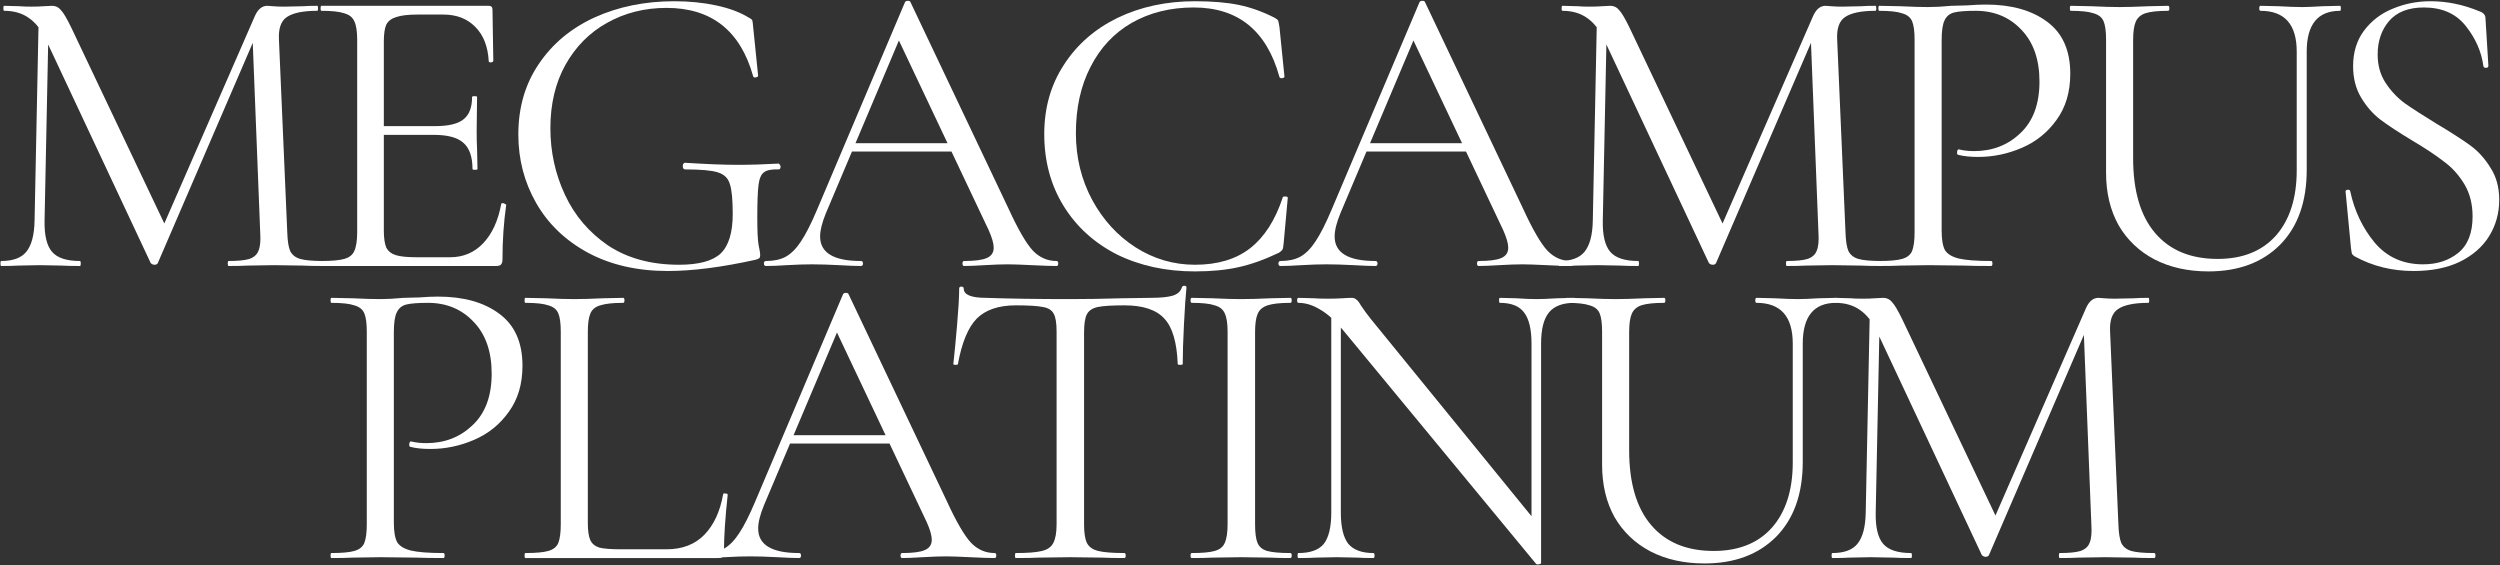
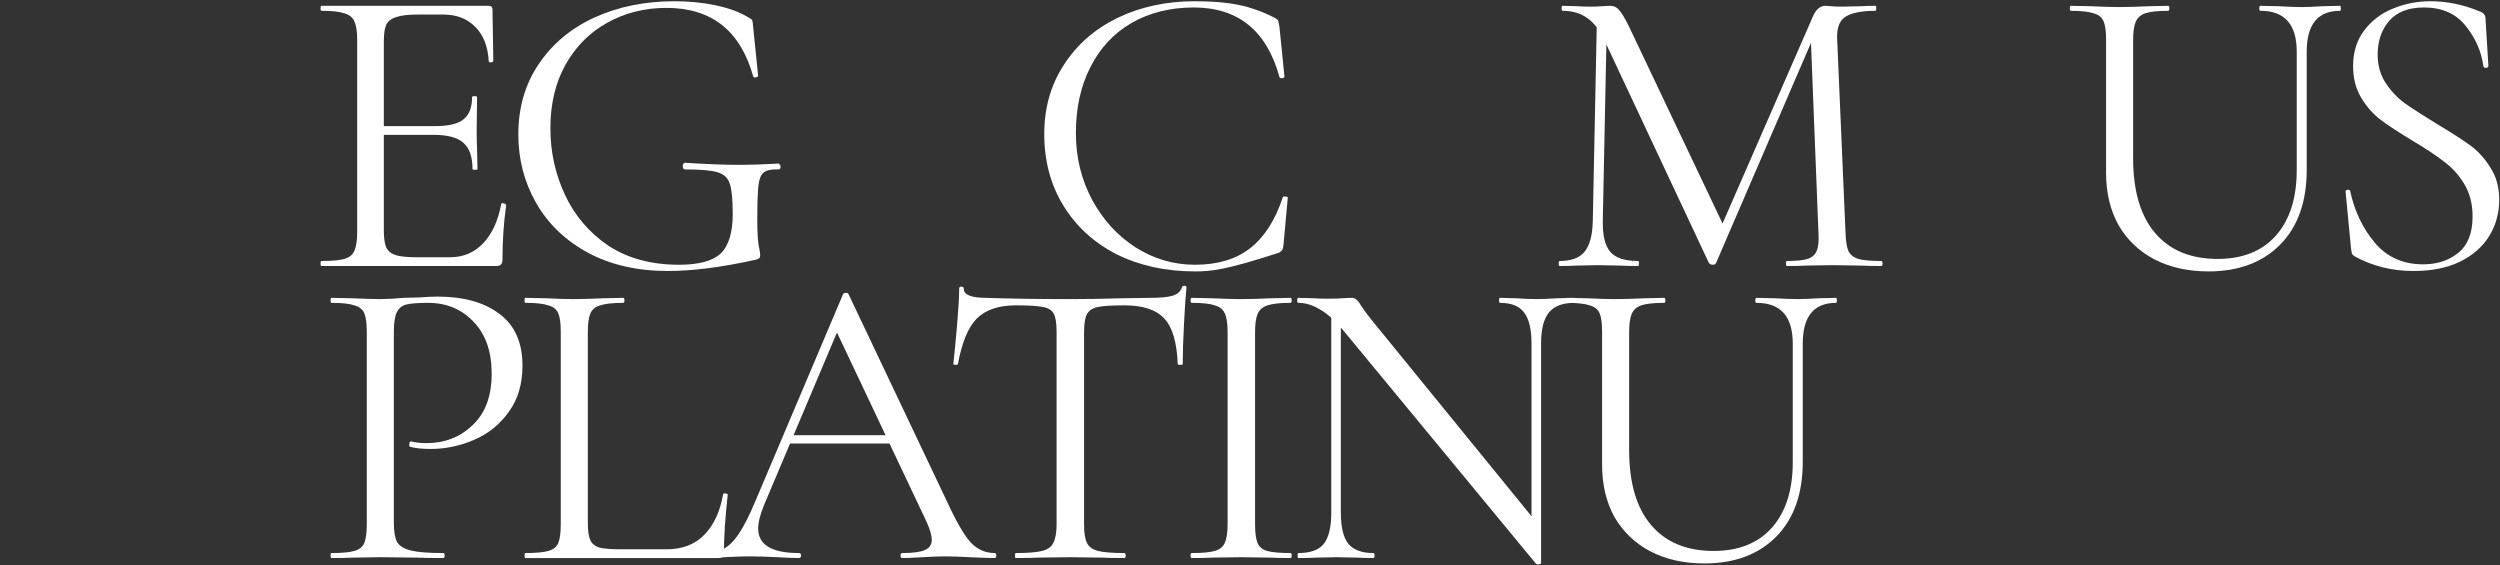
<svg xmlns="http://www.w3.org/2000/svg" width="1344" height="304" viewBox="0 0 1344 304" fill="none">
  <rect x="0" y="0" width="1344" height="304" fill="#333333" stroke="none" />
-   <path d="M20.824 8.272L26.195 8.72L23.957 118.606C23.808 126.513 25.15 132.108 27.985 135.391C30.82 138.673 35.818 140.314 42.98 140.314C43.278 140.314 43.427 140.762 43.427 141.657C43.427 142.552 43.278 143 42.98 143C38.802 143 35.594 142.925 33.356 142.776L21.271 142.552L9.634 142.776C7.545 142.925 4.561 143 0.681 143C0.383 143 0.234 142.552 0.234 141.657C0.234 140.762 0.383 140.314 0.681 140.314C6.948 140.314 11.424 138.673 14.11 135.391C16.944 131.959 18.436 126.364 18.585 118.606L20.824 8.272ZM173.679 140.314C174.127 140.314 174.351 140.762 174.351 141.657C174.351 142.552 174.127 143 173.679 143C169.054 143 165.399 142.925 162.713 142.776L147.271 142.552L132.948 142.776C130.561 142.925 127.203 143 122.877 143C122.578 143 122.429 142.552 122.429 141.657C122.429 140.762 122.578 140.314 122.877 140.314C127.949 140.314 131.68 139.941 134.067 139.195C136.603 138.3 138.244 136.808 138.99 134.719C139.886 132.631 140.184 129.348 139.886 124.872L135.633 16.776L143.019 6.482L84.831 141.433C84.532 142.03 83.935 142.329 83.04 142.329C82.294 142.329 81.623 142.03 81.026 141.433L24.852 21.7C22.316 16.18 19.182 12.151 15.452 9.615C11.871 7.078 7.47 5.81 2.248 5.81C1.95 5.81 1.8 5.363 1.8 4.467C1.8 3.572 1.95 3.125 2.248 3.125L10.529 3.348C12.021 3.498 14.11 3.572 16.795 3.572C19.481 3.572 21.719 3.498 23.509 3.348C25.449 3.199 26.941 3.125 27.985 3.125C29.925 3.125 31.491 3.871 32.685 5.363C34.028 6.705 35.893 9.839 38.28 14.762L89.307 122.187L82.369 133.824L136.976 8.72C138.617 4.99 140.855 3.125 143.69 3.125C144.436 3.125 145.481 3.199 146.823 3.348C148.315 3.498 150.255 3.572 152.642 3.572L163.161 3.348C164.802 3.199 167.264 3.125 170.546 3.125C170.845 3.125 170.994 3.572 170.994 4.467C170.994 5.363 170.845 5.81 170.546 5.81C162.937 5.81 157.491 6.929 154.209 9.167C151.076 11.256 149.658 15.284 149.957 21.252L154.433 124.872C154.582 129.497 155.104 132.854 155.999 134.943C157.044 137.032 158.834 138.449 161.37 139.195C163.907 139.941 168.01 140.314 173.679 140.314Z" fill="white" />
  <path d="M172.775 143C172.477 143 172.328 142.552 172.328 141.657C172.328 140.762 172.477 140.314 172.775 140.314C178.445 140.314 182.548 139.941 185.085 139.195C187.77 138.449 189.561 137.032 190.456 134.943C191.5 132.705 192.022 129.348 192.022 124.872V21.252C192.022 16.776 191.5 13.494 190.456 11.405C189.561 9.316 187.77 7.899 185.085 7.153C182.548 6.258 178.445 5.81 172.775 5.81C172.477 5.81 172.328 5.363 172.328 4.467C172.328 3.572 172.477 3.125 172.775 3.125H262.743C264.086 3.125 264.758 3.796 264.758 5.139L265.205 32.666C265.205 33.114 264.758 33.412 263.862 33.562C263.116 33.562 262.743 33.338 262.743 32.89C262.296 24.982 259.909 18.865 255.582 14.538C251.255 10.062 245.511 7.824 238.349 7.824H224.697C219.475 7.824 215.596 8.272 213.06 9.167C210.523 9.913 208.733 11.256 207.688 13.196C206.793 15.135 206.346 18.194 206.346 22.371V123.977C206.346 128.005 206.793 131.064 207.688 133.153C208.733 135.092 210.449 136.435 212.836 137.181C215.223 137.927 218.953 138.3 224.026 138.3H241.93C249.092 138.3 255.06 135.764 259.834 130.691C264.608 125.618 267.816 118.606 269.457 109.654C269.457 109.355 269.756 109.206 270.353 109.206C270.8 109.206 271.173 109.355 271.472 109.654C271.919 109.803 272.143 109.952 272.143 110.101C270.8 119.501 270.129 129.348 270.129 139.643C270.129 140.837 269.83 141.732 269.234 142.329C268.786 142.776 267.891 143 266.548 143H172.775ZM254.015 90.855C254.015 84.29 252.374 79.59 249.092 76.755C245.958 73.92 240.662 72.503 233.202 72.503H199.632V67.803H233.873C241.035 67.803 246.108 66.609 249.092 64.222C252.225 61.835 253.791 57.806 253.791 52.137C253.791 51.839 254.239 51.689 255.134 51.689C256.029 51.689 256.477 51.839 256.477 52.137L256.253 70.265C256.253 74.592 256.328 77.874 256.477 80.112L256.701 90.855C256.701 91.153 256.253 91.302 255.358 91.302C254.463 91.302 254.015 91.153 254.015 90.855Z" fill="white" />
  <path d="M359.002 145.686C342.59 145.686 328.267 142.403 316.032 135.838C303.947 129.274 294.697 120.396 288.281 109.206C281.866 98.016 278.658 85.707 278.658 72.279C278.658 57.807 282.313 45.199 289.624 34.457C296.935 23.565 306.931 15.21 319.613 9.391C332.444 3.572 346.768 0.663 362.583 0.663C370.491 0.663 377.951 1.409 384.963 2.901C391.975 4.393 397.794 6.556 402.42 9.391C403.613 9.988 404.285 10.51 404.434 10.958C404.583 11.405 404.732 12.524 404.881 14.315L407.567 40.723C407.567 41.171 407.119 41.469 406.224 41.618C405.478 41.767 405.031 41.544 404.881 40.947C398.018 16.478 382.501 4.244 358.331 4.244C346.544 4.244 335.876 6.929 326.327 12.3C316.928 17.522 309.468 25.057 303.947 34.904C298.576 44.602 295.89 55.941 295.89 68.922C295.89 81.604 298.501 93.54 303.723 104.73C308.945 115.92 316.704 125.021 326.999 132.034C337.443 138.897 350.125 142.329 365.045 142.329C375.638 142.329 383.098 140.314 387.425 136.286C391.752 132.108 393.915 125.021 393.915 115.025C393.915 107.267 393.393 101.895 392.348 98.911C391.453 95.778 389.29 93.689 385.858 92.645C382.576 91.6 376.757 91.078 368.402 91.078C367.507 91.078 367.059 90.481 367.059 89.288C367.059 88.84 367.134 88.467 367.283 88.169C367.581 87.721 367.88 87.498 368.178 87.498C379.816 88.243 389.215 88.616 396.377 88.616C403.389 88.616 410.775 88.393 418.533 87.945C418.832 87.945 419.055 88.169 419.205 88.616C419.503 88.915 419.652 89.213 419.652 89.512C419.652 90.556 419.279 91.078 418.533 91.078C414.803 90.929 412.192 91.451 410.7 92.645C409.208 93.689 408.238 95.927 407.791 99.359C407.343 102.79 407.119 108.759 407.119 117.263C407.119 123.977 407.343 128.751 407.791 131.586C408.388 134.421 408.686 136.211 408.686 136.957C408.686 137.853 408.537 138.449 408.238 138.748C407.94 139.046 407.269 139.345 406.224 139.643C388.022 143.671 372.281 145.686 359.002 145.686Z" fill="white" />
-   <path d="M457.226 76.979H516.533L518.1 81.455H454.988L457.226 76.979ZM568.008 140.314C568.604 140.314 568.903 140.762 568.903 141.657C568.903 142.552 568.604 143 568.008 143C565.173 143 560.771 142.851 554.803 142.552C548.835 142.254 544.508 142.105 541.823 142.105C538.54 142.105 534.363 142.254 529.29 142.552C524.516 142.851 520.86 143 518.324 143C517.727 143 517.429 142.552 517.429 141.657C517.429 140.762 517.727 140.314 518.324 140.314C523.993 140.314 528.022 139.792 530.409 138.748C532.945 137.703 534.214 135.838 534.214 133.153C534.214 130.915 533.318 127.782 531.528 123.753L481.844 18.791L487.439 11.853L444.022 114.577C441.933 119.65 440.889 123.828 440.889 127.11C440.889 135.913 448.2 140.314 462.821 140.314C463.567 140.314 463.94 140.762 463.94 141.657C463.94 142.552 463.567 143 462.821 143C460.136 143 456.256 142.851 451.184 142.552C445.514 142.254 440.59 142.105 436.413 142.105C432.534 142.105 428.058 142.254 422.985 142.552C418.509 142.851 414.779 143 411.795 143C411.049 143 410.676 142.552 410.676 141.657C410.676 140.762 411.049 140.314 411.795 140.314C415.972 140.314 419.479 139.568 422.313 138.076C425.297 136.435 428.058 133.675 430.594 129.796C433.28 125.767 436.189 120.023 439.322 112.563L486.544 1.11C486.843 0.663 487.365 0.439 488.111 0.439C488.857 0.439 489.304 0.663 489.454 1.11L542.271 112.339C547.343 123.38 551.67 130.84 555.251 134.719C558.832 138.449 563.084 140.314 568.008 140.314Z" fill="white" />
-   <path d="M642.406 0.663C651.805 0.663 659.713 1.334 666.128 2.677C672.544 4.02 678.96 6.332 685.375 9.615C686.42 10.212 687.017 10.734 687.166 11.181C687.315 11.629 687.539 12.748 687.837 14.538L690.523 41.171C690.523 41.618 690.075 41.917 689.18 42.066C688.434 42.066 687.986 41.842 687.837 41.395C680.974 16.478 665.606 4.02 641.734 4.02C629.201 4.02 618.086 6.78 608.388 12.3C598.839 17.821 591.454 25.728 586.232 36.023C581.01 46.169 578.399 58.03 578.399 71.608C578.399 84.588 581.308 96.524 587.127 107.416C592.946 118.158 600.704 126.663 610.402 132.929C620.249 139.195 630.917 142.329 642.406 142.329C654.64 142.329 664.562 139.345 672.171 133.377C679.78 127.409 685.599 118.307 689.628 106.073C689.628 105.775 690.001 105.625 690.747 105.625C691.791 105.625 692.313 105.849 692.313 106.297L690.075 130.915C689.926 132.705 689.702 133.824 689.404 134.272C689.105 134.719 688.509 135.242 687.613 135.838C679.855 139.568 672.544 142.179 665.681 143.671C658.967 145.163 651.208 145.909 642.406 145.909C626.74 145.909 612.715 142.851 600.331 136.734C588.097 130.467 578.548 121.739 571.685 110.549C564.821 99.359 561.39 86.528 561.39 72.055C561.39 58.03 564.896 45.647 571.908 34.904C578.921 24.013 588.544 15.583 600.779 9.615C613.162 3.647 627.038 0.663 642.406 0.663Z" fill="white" />
-   <path d="M733.839 76.979H793.146L794.712 81.455H731.601L733.839 76.979ZM844.62 140.314C845.217 140.314 845.515 140.762 845.515 141.657C845.515 142.552 845.217 143 844.62 143C841.785 143 837.384 142.851 831.416 142.552C825.448 142.254 821.121 142.105 818.435 142.105C815.153 142.105 810.975 142.254 805.902 142.552C801.128 142.851 797.473 143 794.936 143C794.339 143 794.041 142.552 794.041 141.657C794.041 140.762 794.339 140.314 794.936 140.314C800.606 140.314 804.634 139.792 807.021 138.748C809.558 137.703 810.826 135.838 810.826 133.153C810.826 130.915 809.931 127.782 808.141 123.753L758.457 18.791L764.052 11.853L720.634 114.577C718.546 119.65 717.501 123.828 717.501 127.11C717.501 135.913 724.812 140.314 739.434 140.314C740.18 140.314 740.553 140.762 740.553 141.657C740.553 142.552 740.18 143 739.434 143C736.748 143 732.869 142.851 727.796 142.552C722.126 142.254 717.203 142.105 713.025 142.105C709.146 142.105 704.67 142.254 699.597 142.552C695.121 142.851 691.391 143 688.407 143C687.661 143 687.288 142.552 687.288 141.657C687.288 140.762 687.661 140.314 688.407 140.314C692.585 140.314 696.091 139.568 698.926 138.076C701.91 136.435 704.67 133.675 707.206 129.796C709.892 125.767 712.801 120.023 715.935 112.563L763.157 1.11C763.455 0.663 763.977 0.439 764.723 0.439C765.469 0.439 765.917 0.663 766.066 1.11L818.883 112.339C823.956 123.38 828.283 130.84 831.863 134.719C835.444 138.449 839.696 140.314 844.62 140.314Z" fill="white" />
+   <path d="M642.406 0.663C651.805 0.663 659.713 1.334 666.128 2.677C672.544 4.02 678.96 6.332 685.375 9.615C686.42 10.212 687.017 10.734 687.166 11.181C687.315 11.629 687.539 12.748 687.837 14.538L690.523 41.171C690.523 41.618 690.075 41.917 689.18 42.066C688.434 42.066 687.986 41.842 687.837 41.395C680.974 16.478 665.606 4.02 641.734 4.02C629.201 4.02 618.086 6.78 608.388 12.3C598.839 17.821 591.454 25.728 586.232 36.023C581.01 46.169 578.399 58.03 578.399 71.608C578.399 84.588 581.308 96.524 587.127 107.416C592.946 118.158 600.704 126.663 610.402 132.929C620.249 139.195 630.917 142.329 642.406 142.329C654.64 142.329 664.562 139.345 672.171 133.377C679.78 127.409 685.599 118.307 689.628 106.073C689.628 105.775 690.001 105.625 690.747 105.625C691.791 105.625 692.313 105.849 692.313 106.297L690.075 130.915C689.926 132.705 689.702 133.824 689.404 134.272C689.105 134.719 688.509 135.242 687.613 135.838C658.967 145.163 651.208 145.909 642.406 145.909C626.74 145.909 612.715 142.851 600.331 136.734C588.097 130.467 578.548 121.739 571.685 110.549C564.821 99.359 561.39 86.528 561.39 72.055C561.39 58.03 564.896 45.647 571.908 34.904C578.921 24.013 588.544 15.583 600.779 9.615C613.162 3.647 627.038 0.663 642.406 0.663Z" fill="white" />
  <path d="M858.529 8.272L863.9 8.72L861.662 118.606C861.513 126.513 862.856 132.108 865.69 135.391C868.525 138.673 873.523 140.314 880.685 140.314C880.984 140.314 881.133 140.762 881.133 141.657C881.133 142.552 880.984 143 880.685 143C876.508 143 873.3 142.925 871.062 142.776L858.977 142.552L847.339 142.776C845.25 142.925 842.266 143 838.387 143C838.088 143 837.939 142.552 837.939 141.657C837.939 140.762 838.088 140.314 838.387 140.314C844.653 140.314 849.129 138.673 851.815 135.391C854.65 131.959 856.142 126.364 856.291 118.606L858.529 8.272ZM1011.38 140.314C1011.83 140.314 1012.06 140.762 1012.06 141.657C1012.06 142.552 1011.83 143 1011.38 143C1006.76 143 1003.1 142.925 1000.42 142.776L984.976 142.552L970.653 142.776C968.266 142.925 964.909 143 960.582 143C960.284 143 960.134 142.552 960.134 141.657C960.134 140.762 960.284 140.314 960.582 140.314C965.655 140.314 969.385 139.941 971.772 139.195C974.308 138.3 975.95 136.808 976.696 134.719C977.591 132.631 977.889 129.348 977.591 124.872L973.339 16.776L980.724 6.482L922.536 141.433C922.237 142.03 921.641 142.329 920.745 142.329C919.999 142.329 919.328 142.03 918.731 141.433L862.557 21.7C860.021 16.18 856.888 12.151 853.158 9.615C849.577 7.078 845.175 5.81 839.953 5.81C839.655 5.81 839.506 5.363 839.506 4.467C839.506 3.572 839.655 3.125 839.953 3.125L848.234 3.348C849.726 3.498 851.815 3.572 854.5 3.572C857.186 3.572 859.424 3.498 861.214 3.348C863.154 3.199 864.646 3.125 865.69 3.125C867.63 3.125 869.197 3.871 870.39 5.363C871.733 6.705 873.598 9.839 875.985 14.762L927.012 122.187L920.074 133.824L974.681 8.72C976.323 4.99 978.561 3.125 981.396 3.125C982.142 3.125 983.186 3.199 984.529 3.348C986.021 3.498 987.96 3.572 990.348 3.572L1000.87 3.348C1002.51 3.199 1004.97 3.125 1008.25 3.125C1008.55 3.125 1008.7 3.572 1008.7 4.467C1008.7 5.363 1008.55 5.81 1008.25 5.81C1000.64 5.81 995.197 6.929 991.914 9.167C988.781 11.256 987.364 15.284 987.662 21.252L992.138 124.872C992.287 129.497 992.809 132.854 993.705 134.943C994.749 137.032 996.539 138.449 999.076 139.195C1001.61 139.941 1005.72 140.314 1011.38 140.314Z" fill="white" />
-   <path d="M1043.83 123.977C1043.83 128.751 1044.42 132.258 1045.62 134.496C1046.96 136.584 1049.42 138.076 1053 138.972C1056.73 139.867 1062.55 140.314 1070.46 140.314C1070.91 140.314 1071.13 140.762 1071.13 141.657C1071.13 142.552 1070.91 143 1070.46 143C1064.34 143 1059.57 142.925 1056.14 142.776L1036.67 142.552L1021.67 142.776C1018.84 142.925 1015.03 143 1010.26 143C1009.96 143 1009.81 142.552 1009.81 141.657C1009.81 140.762 1009.96 140.314 1010.26 140.314C1015.93 140.314 1020.03 139.941 1022.57 139.195C1025.25 138.449 1027.04 137.032 1027.94 134.943C1028.83 132.705 1029.28 129.348 1029.28 124.872V21.252C1029.28 16.776 1028.83 13.494 1027.94 11.405C1027.04 9.316 1025.25 7.899 1022.57 7.153C1020.03 6.258 1015.93 5.81 1010.26 5.81C1009.96 5.81 1009.81 5.363 1009.81 4.467C1009.81 3.572 1009.96 3.125 1010.26 3.125L1021.45 3.348C1027.71 3.647 1032.71 3.796 1036.44 3.796C1040.17 3.796 1044.35 3.572 1048.97 3.125C1050.76 3.125 1053.6 3.05 1057.48 2.901C1061.36 2.602 1064.72 2.453 1067.55 2.453C1081.28 2.453 1092.24 5.512 1100.45 11.629C1108.8 17.746 1112.98 27.071 1112.98 39.604C1112.98 49.451 1110.52 57.732 1105.6 64.446C1100.82 71.16 1094.63 76.158 1087.02 79.441C1079.41 82.723 1071.58 84.364 1063.52 84.364C1059.19 84.364 1055.61 83.991 1052.78 83.245C1052.33 83.245 1052.11 82.872 1052.11 82.126C1052.11 81.679 1052.18 81.231 1052.33 80.783C1052.63 80.336 1052.93 80.187 1053.23 80.336C1055.61 80.933 1058.3 81.231 1061.28 81.231C1071.13 81.231 1079.41 78.023 1086.13 71.608C1092.99 65.192 1096.42 55.941 1096.42 43.856C1096.42 32.069 1093.21 22.819 1086.8 16.105C1080.38 9.242 1072.18 5.81 1062.18 5.81C1056.81 5.81 1052.93 6.109 1050.54 6.705C1048.15 7.302 1046.44 8.72 1045.39 10.958C1044.35 13.046 1043.83 16.627 1043.83 21.7V123.977Z" fill="white" />
  <path d="M1234.72 27.743C1234.72 13.121 1228.23 5.81 1215.25 5.81C1214.8 5.81 1214.58 5.363 1214.58 4.467C1214.58 3.572 1214.8 3.125 1215.25 3.125L1224.88 3.348C1230.25 3.647 1234.5 3.796 1237.63 3.796C1240.17 3.796 1243.82 3.647 1248.6 3.348L1258 3.125C1258.3 3.125 1258.45 3.572 1258.45 4.467C1258.45 5.363 1258.3 5.81 1258 5.81C1246.06 5.81 1240.09 13.121 1240.09 27.743V91.302C1240.09 108.46 1235.32 121.888 1225.77 131.586C1216.22 141.135 1203.39 145.909 1187.28 145.909C1176.24 145.909 1166.54 143.746 1158.18 139.419C1149.98 135.092 1143.56 128.975 1138.94 121.068C1134.46 113.011 1132.22 103.611 1132.22 92.869V21.252C1132.22 16.776 1131.77 13.494 1130.88 11.405C1129.98 9.316 1128.19 7.899 1125.51 7.153C1122.97 6.258 1118.87 5.81 1113.2 5.81C1112.9 5.81 1112.75 5.363 1112.75 4.467C1112.75 3.572 1112.9 3.125 1113.2 3.125L1124.16 3.348C1130.43 3.647 1135.5 3.796 1139.38 3.796C1143.41 3.796 1148.71 3.647 1155.27 3.348L1165.57 3.125C1166.02 3.125 1166.24 3.572 1166.24 4.467C1166.24 5.363 1166.02 5.81 1165.57 5.81C1160.05 5.81 1155.94 6.258 1153.26 7.153C1150.72 8.048 1149.01 9.615 1148.11 11.853C1147.22 13.942 1146.77 17.224 1146.77 21.7V85.036C1146.77 102.641 1150.72 116.069 1158.63 125.32C1166.54 134.57 1177.73 139.195 1192.2 139.195C1205.63 139.195 1216.07 135.018 1223.53 126.663C1230.99 118.158 1234.72 106.446 1234.72 91.526V27.743Z" fill="white" />
  <path d="M1278.23 29.309C1278.23 35.128 1279.65 40.201 1282.48 44.528C1285.32 48.855 1288.75 52.51 1292.78 55.494C1296.81 58.329 1302.48 61.984 1309.79 66.46C1317.54 71.085 1323.59 74.965 1327.91 78.098C1332.24 81.231 1335.9 85.259 1338.88 90.183C1342.01 94.957 1343.58 100.702 1343.58 107.416C1343.58 114.577 1341.79 121.068 1338.21 126.886C1334.63 132.705 1329.33 137.33 1322.32 140.762C1315.46 144.044 1307.18 145.686 1297.48 145.686C1285.99 145.686 1275.47 143.075 1265.92 137.853C1265.18 137.405 1264.65 136.883 1264.35 136.286C1264.21 135.689 1264.06 134.794 1263.91 133.6L1261 103.163C1260.85 102.567 1261.15 102.194 1261.89 102.044C1262.79 101.895 1263.31 102.119 1263.46 102.716C1265.7 113.309 1270.1 122.56 1276.66 130.467C1283.23 138.226 1291.88 142.105 1302.62 142.105C1310.08 142.105 1316.35 140.091 1321.42 136.062C1326.65 131.885 1329.26 125.32 1329.26 116.368C1329.26 109.654 1327.76 103.835 1324.78 98.911C1321.8 93.988 1318.14 89.959 1313.81 86.826C1309.64 83.544 1303.89 79.739 1296.58 75.412C1289.42 71.085 1283.75 67.355 1279.57 64.222C1275.54 61.089 1272.11 57.135 1269.28 52.361C1266.44 47.586 1265.03 41.991 1265.03 35.576C1265.03 28.116 1266.97 21.775 1270.84 16.553C1274.87 11.181 1280.02 7.228 1286.29 4.691C1292.7 2.006 1299.49 0.663 1306.65 0.663C1315.46 0.663 1324.18 2.453 1332.84 6.034C1335.08 6.78 1336.19 8.048 1336.19 9.839L1337.76 35.352C1337.76 36.098 1337.31 36.471 1336.42 36.471C1335.67 36.471 1335.22 36.172 1335.08 35.576C1334.03 27.817 1330.9 20.656 1325.68 14.091C1320.45 7.377 1312.92 4.02 1303.07 4.02C1294.72 4.02 1288.45 6.482 1284.27 11.405C1280.24 16.18 1278.23 22.148 1278.23 29.309Z" fill="white" />
  <path d="M211.73 280.977C211.73 285.751 212.327 289.258 213.52 291.496C214.863 293.584 217.325 295.076 220.906 295.972C224.636 296.867 230.455 297.314 238.362 297.314C238.81 297.314 239.034 297.762 239.034 298.657C239.034 299.552 238.81 300 238.362 300C232.245 300 227.471 299.925 224.039 299.776L204.568 299.552L189.574 299.776C186.739 299.925 182.934 300 178.16 300C177.861 300 177.712 299.552 177.712 298.657C177.712 297.762 177.861 297.314 178.16 297.314C183.829 297.314 187.932 296.941 190.469 296.195C193.154 295.449 194.945 294.032 195.84 291.943C196.735 289.705 197.183 286.348 197.183 281.872V178.252C197.183 173.776 196.735 170.494 195.84 168.405C194.945 166.316 193.154 164.899 190.469 164.153C187.932 163.258 183.829 162.81 178.16 162.81C177.861 162.81 177.712 162.363 177.712 161.467C177.712 160.572 177.861 160.125 178.16 160.125L189.35 160.348C195.616 160.647 200.615 160.796 204.345 160.796C208.075 160.796 212.252 160.572 216.877 160.125C218.668 160.125 221.503 160.05 225.382 159.901C229.261 159.602 232.618 159.453 235.453 159.453C249.179 159.453 260.146 162.512 268.352 168.629C276.707 174.746 280.884 184.071 280.884 196.604C280.884 206.451 278.423 214.732 273.499 221.446C268.725 228.16 262.533 233.158 254.923 236.441C247.314 239.723 239.481 241.364 231.424 241.364C227.098 241.364 223.517 240.991 220.682 240.245C220.234 240.245 220.011 239.872 220.011 239.126C220.011 238.679 220.085 238.231 220.234 237.783C220.533 237.336 220.831 237.187 221.13 237.336C223.517 237.933 226.202 238.231 229.186 238.231C239.034 238.231 247.314 235.023 254.028 228.608C260.892 222.192 264.323 212.942 264.323 200.856C264.323 189.069 261.115 179.819 254.7 173.105C248.284 166.242 240.078 162.81 230.082 162.81C224.71 162.81 220.831 163.109 218.444 163.705C216.057 164.302 214.341 165.72 213.297 167.958C212.252 170.046 211.73 173.627 211.73 178.7V280.977Z" fill="white" />
  <path d="M316.014 280.977C316.014 285.304 316.462 288.437 317.357 290.377C318.252 292.316 319.893 293.659 322.281 294.405C324.668 295.002 328.547 295.3 333.918 295.3H358.312C366.817 295.3 373.605 292.689 378.678 287.467C383.751 282.245 387.108 275.009 388.749 265.759C388.749 265.311 389.122 265.162 389.868 265.311C390.764 265.311 391.211 265.535 391.211 265.982C389.868 278.366 389.197 288.586 389.197 296.643C389.197 297.837 388.973 298.732 388.526 299.329C388.078 299.776 387.183 300 385.84 300H282.444C282.146 300 281.996 299.552 281.996 298.657C281.996 297.762 282.146 297.314 282.444 297.314C288.114 297.314 292.217 296.941 294.753 296.195C297.439 295.449 299.229 294.032 300.124 291.943C301.019 289.705 301.467 286.348 301.467 281.872V178.252C301.467 173.776 301.019 170.494 300.124 168.405C299.229 166.316 297.439 164.899 294.753 164.153C292.217 163.258 288.114 162.81 282.444 162.81C282.146 162.81 281.996 162.363 281.996 161.467C281.996 160.572 282.146 160.125 282.444 160.125L293.41 160.348C299.677 160.647 304.749 160.796 308.629 160.796C312.806 160.796 318.028 160.647 324.295 160.348L335.037 160.125C335.485 160.125 335.709 160.572 335.709 161.467C335.709 162.363 335.485 162.81 335.037 162.81C329.517 162.81 325.414 163.258 322.728 164.153C320.043 164.899 318.252 166.391 317.357 168.629C316.462 170.718 316.014 174 316.014 178.476V280.977Z" fill="white" />
  <path d="M423.931 233.979H483.239L484.805 238.455H421.693L423.931 233.979ZM534.713 297.314C535.31 297.314 535.608 297.762 535.608 298.657C535.608 299.552 535.31 300 534.713 300C531.878 300 527.477 299.851 521.509 299.552C515.541 299.254 511.214 299.105 508.528 299.105C505.246 299.105 501.068 299.254 495.995 299.552C491.221 299.851 487.565 300 485.029 300C484.432 300 484.134 299.552 484.134 298.657C484.134 297.762 484.432 297.314 485.029 297.314C490.699 297.314 494.727 296.792 497.114 295.748C499.651 294.703 500.919 292.838 500.919 290.153C500.919 287.915 500.024 284.782 498.233 280.753L448.55 175.791L454.145 168.853L410.727 271.577C408.638 276.65 407.594 280.828 407.594 284.11C407.594 292.913 414.905 297.314 429.527 297.314C430.273 297.314 430.646 297.762 430.646 298.657C430.646 299.552 430.273 300 429.527 300C426.841 300 422.962 299.851 417.889 299.552C412.219 299.254 407.296 299.105 403.118 299.105C399.239 299.105 394.763 299.254 389.69 299.552C385.214 299.851 381.484 300 378.5 300C377.754 300 377.381 299.552 377.381 298.657C377.381 297.762 377.754 297.314 378.5 297.314C382.678 297.314 386.184 296.568 389.019 295.076C392.003 293.435 394.763 290.675 397.299 286.796C399.985 282.767 402.894 277.023 406.027 269.563L453.249 158.11C453.548 157.663 454.07 157.439 454.816 157.439C455.562 157.439 456.01 157.663 456.159 158.11L508.976 269.339C514.049 280.38 518.375 287.84 521.956 291.719C525.537 295.449 529.789 297.314 534.713 297.314Z" fill="white" />
  <path d="M546.09 164.153C536.84 164.153 529.827 166.54 525.053 171.315C520.428 176.089 517.07 184.22 514.982 195.709C514.982 196.007 514.534 196.156 513.639 196.156C512.893 196.156 512.52 196.007 512.52 195.709C513.117 190.338 513.788 183.325 514.534 174.672C515.28 166.018 515.653 159.528 515.653 155.201C515.653 154.455 516.026 154.082 516.772 154.082C517.667 154.082 518.115 154.455 518.115 155.201C518.115 158.483 522.143 160.125 530.2 160.125C543.031 160.572 558.026 160.796 575.184 160.796C583.987 160.796 593.312 160.647 603.159 160.348L618.378 160.125C623.749 160.125 627.703 159.752 630.239 159.006C632.925 158.26 634.64 156.768 635.386 154.53C635.536 153.933 635.983 153.634 636.729 153.634C637.475 153.634 637.848 153.933 637.848 154.53C637.401 158.856 636.953 165.421 636.505 174.224C636.058 183.027 635.834 190.188 635.834 195.709C635.834 196.007 635.386 196.156 634.491 196.156C633.596 196.156 633.148 196.007 633.148 195.709C632.701 184.071 630.314 175.94 625.987 171.315C621.66 166.54 614.498 164.153 604.502 164.153C597.788 164.153 593.014 164.451 590.179 165.048C587.344 165.645 585.404 166.913 584.36 168.853C583.316 170.792 582.793 174.075 582.793 178.7V281.872C582.793 286.497 583.316 289.854 584.36 291.943C585.404 294.032 587.419 295.449 590.403 296.195C593.387 296.941 598.086 297.314 604.502 297.314C604.95 297.314 605.173 297.762 605.173 298.657C605.173 299.552 604.95 300 604.502 300C599.578 300 595.625 299.925 592.641 299.776L575.184 299.552L558.399 299.776C555.415 299.925 551.312 300 546.09 300C545.792 300 545.642 299.552 545.642 298.657C545.642 297.762 545.792 297.314 546.09 297.314C552.506 297.314 557.205 296.941 560.189 296.195C563.173 295.449 565.188 294.032 566.232 291.943C567.426 289.705 568.022 286.348 568.022 281.872V178.252C568.022 173.627 567.5 170.419 566.456 168.629C565.411 166.689 563.472 165.496 560.637 165.048C557.802 164.451 552.953 164.153 546.09 164.153Z" fill="white" />
  <path d="M674.728 281.872C674.728 286.497 675.176 289.854 676.071 291.943C676.966 294.032 678.682 295.449 681.218 296.195C683.904 296.941 688.082 297.314 693.751 297.314C694.199 297.314 694.423 297.762 694.423 298.657C694.423 299.552 694.199 300 693.751 300C689.275 300 685.694 299.925 683.009 299.776L667.119 299.552L651.677 299.776C648.991 299.925 645.336 300 640.711 300C640.263 300 640.039 299.552 640.039 298.657C640.039 297.762 640.263 297.314 640.711 297.314C646.38 297.314 650.483 296.941 653.02 296.195C655.705 295.449 657.496 294.032 658.391 291.943C659.435 289.705 659.957 286.348 659.957 281.872V178.252C659.957 173.776 659.435 170.494 658.391 168.405C657.496 166.316 655.705 164.899 653.02 164.153C650.483 163.258 646.38 162.81 640.711 162.81C640.263 162.81 640.039 162.363 640.039 161.467C640.039 160.572 640.263 160.125 640.711 160.125L651.677 160.348C657.943 160.647 663.091 160.796 667.119 160.796C671.595 160.796 676.966 160.647 683.233 160.348L693.751 160.125C694.199 160.125 694.423 160.572 694.423 161.467C694.423 162.363 694.199 162.81 693.751 162.81C688.231 162.81 684.128 163.258 681.442 164.153C678.757 165.048 676.966 166.615 676.071 168.853C675.176 170.942 674.728 174.224 674.728 178.7V281.872Z" fill="white" />
  <path d="M715.691 165.272L720.838 165.72V275.606C720.838 283.364 722.181 288.959 724.867 292.391C727.701 295.673 732.177 297.314 738.295 297.314C738.742 297.314 738.966 297.762 738.966 298.657C738.966 299.552 738.742 300 738.295 300C734.565 300 731.73 299.925 729.79 299.776L718.6 299.552L707.186 299.776C705.097 299.925 702.039 300 698.01 300C697.712 300 697.563 299.552 697.563 298.657C697.563 297.762 697.712 297.314 698.01 297.314C704.426 297.314 708.977 295.673 711.662 292.391C714.348 288.959 715.691 283.364 715.691 275.606V165.272ZM828.486 302.686C828.486 302.984 828.113 303.208 827.367 303.357C826.621 303.506 826.099 303.432 825.801 303.133L722.852 178.476C718.078 172.657 713.676 168.629 709.648 166.391C705.769 164.004 701.89 162.81 698.01 162.81C697.563 162.81 697.339 162.363 697.339 161.467C697.339 160.572 697.563 160.125 698.01 160.125L706.291 160.348C708.081 160.498 710.543 160.572 713.677 160.572C716.959 160.572 719.645 160.498 721.733 160.348C723.822 160.199 725.463 160.125 726.657 160.125C727.701 160.125 728.522 160.423 729.119 161.02C729.865 161.467 730.685 162.512 731.581 164.153C733.371 166.839 735.236 169.375 737.176 171.762L826.696 281.648L828.486 302.686ZM828.486 302.686L823.339 295.748V184.743C823.339 176.984 821.996 171.389 819.31 167.958C816.774 164.526 812.447 162.81 806.33 162.81C806.032 162.81 805.882 162.363 805.882 161.467C805.882 160.572 806.032 160.125 806.33 160.125L815.058 160.348C819.534 160.647 823.19 160.796 826.024 160.796C828.71 160.796 832.44 160.647 837.214 160.348L846.39 160.125C846.838 160.125 847.062 160.572 847.062 161.467C847.062 162.363 846.838 162.81 846.39 162.81C840.124 162.81 835.573 164.526 832.738 167.958C829.904 171.389 828.486 176.984 828.486 184.743V302.686Z" fill="white" />
  <path d="M963.788 184.743C963.788 170.121 957.298 162.81 944.317 162.81C943.869 162.81 943.646 162.363 943.646 161.467C943.646 160.572 943.869 160.125 944.317 160.125L953.941 160.348C959.312 160.647 963.564 160.796 966.697 160.796C969.234 160.796 972.889 160.647 977.663 160.348L987.063 160.125C987.361 160.125 987.511 160.572 987.511 161.467C987.511 162.363 987.361 162.81 987.063 162.81C975.127 162.81 969.159 170.121 969.159 184.743V248.302C969.159 265.46 964.385 278.888 954.836 288.586C945.287 298.135 932.456 302.909 916.342 302.909C905.301 302.909 895.603 300.746 887.248 296.419C879.042 292.092 872.626 285.975 868.001 278.068C863.525 270.011 861.287 260.611 861.287 249.869V178.252C861.287 173.776 860.839 170.494 859.944 168.405C859.049 166.316 857.259 164.899 854.573 164.153C852.037 163.258 847.934 162.81 842.264 162.81C841.966 162.81 841.816 162.363 841.816 161.467C841.816 160.572 841.966 160.125 842.264 160.125L853.23 160.348C859.497 160.647 864.569 160.796 868.449 160.796C872.477 160.796 877.774 160.647 884.339 160.348L894.633 160.125C895.081 160.125 895.305 160.572 895.305 161.467C895.305 162.363 895.081 162.81 894.633 162.81C889.113 162.81 885.01 163.258 882.324 164.153C879.788 165.048 878.072 166.615 877.177 168.853C876.282 170.942 875.834 174.224 875.834 178.7V242.036C875.834 259.641 879.788 273.069 887.695 282.32C895.603 291.57 906.793 296.195 921.266 296.195C934.694 296.195 945.138 292.018 952.598 283.663C960.058 275.158 963.788 263.446 963.788 248.526V184.743Z" fill="white" />
-   <path d="M1005.25 165.272L1010.62 165.72L1008.38 275.606C1008.23 283.513 1009.57 289.108 1012.41 292.391C1015.24 295.673 1020.24 297.314 1027.4 297.314C1027.7 297.314 1027.85 297.762 1027.85 298.657C1027.85 299.552 1027.7 300 1027.4 300C1023.22 300 1020.02 299.925 1017.78 299.776L1005.69 299.552L994.055 299.776C991.966 299.925 988.982 300 985.103 300C984.805 300 984.655 299.552 984.655 298.657C984.655 297.762 984.805 297.314 985.103 297.314C991.37 297.314 995.846 295.673 998.531 292.391C1001.37 288.959 1002.86 283.364 1003.01 275.606L1005.25 165.272ZM1158.1 297.314C1158.55 297.314 1158.77 297.762 1158.77 298.657C1158.77 299.552 1158.55 300 1158.1 300C1153.48 300 1149.82 299.925 1147.13 299.776L1131.69 299.552L1117.37 299.776C1114.98 299.925 1111.63 300 1107.3 300C1107 300 1106.85 299.552 1106.85 298.657C1106.85 297.762 1107 297.314 1107.3 297.314C1112.37 297.314 1116.1 296.941 1118.49 296.195C1121.02 295.3 1122.67 293.808 1123.41 291.719C1124.31 289.631 1124.61 286.348 1124.31 281.872L1120.05 173.776L1127.44 163.482L1069.25 298.433C1068.95 299.03 1068.36 299.329 1067.46 299.329C1066.72 299.329 1066.04 299.03 1065.45 298.433L1009.27 178.7C1006.74 173.18 1003.6 169.151 999.874 166.615C996.293 164.078 991.892 162.81 986.67 162.81C986.371 162.81 986.222 162.363 986.222 161.467C986.222 160.572 986.371 160.125 986.67 160.125L994.95 160.348C996.442 160.498 998.531 160.572 1001.22 160.572C1003.9 160.572 1006.14 160.498 1007.93 160.348C1009.87 160.199 1011.36 160.125 1012.41 160.125C1014.35 160.125 1015.91 160.871 1017.11 162.363C1018.45 163.705 1020.31 166.839 1022.7 171.762L1073.73 279.187L1066.79 290.824L1121.4 165.72C1123.04 161.99 1125.28 160.125 1128.11 160.125C1128.86 160.125 1129.9 160.199 1131.24 160.348C1132.74 160.498 1134.68 160.572 1137.06 160.572L1147.58 160.348C1149.22 160.199 1151.69 160.125 1154.97 160.125C1155.27 160.125 1155.42 160.572 1155.42 161.467C1155.42 162.363 1155.27 162.81 1154.97 162.81C1147.36 162.81 1141.91 163.929 1138.63 166.167C1135.5 168.256 1134.08 172.284 1134.38 178.252L1138.85 281.872C1139 286.497 1139.53 289.854 1140.42 291.943C1141.47 294.032 1143.26 295.449 1145.79 296.195C1148.33 296.941 1152.43 297.314 1158.1 297.314Z" fill="white" />
</svg>